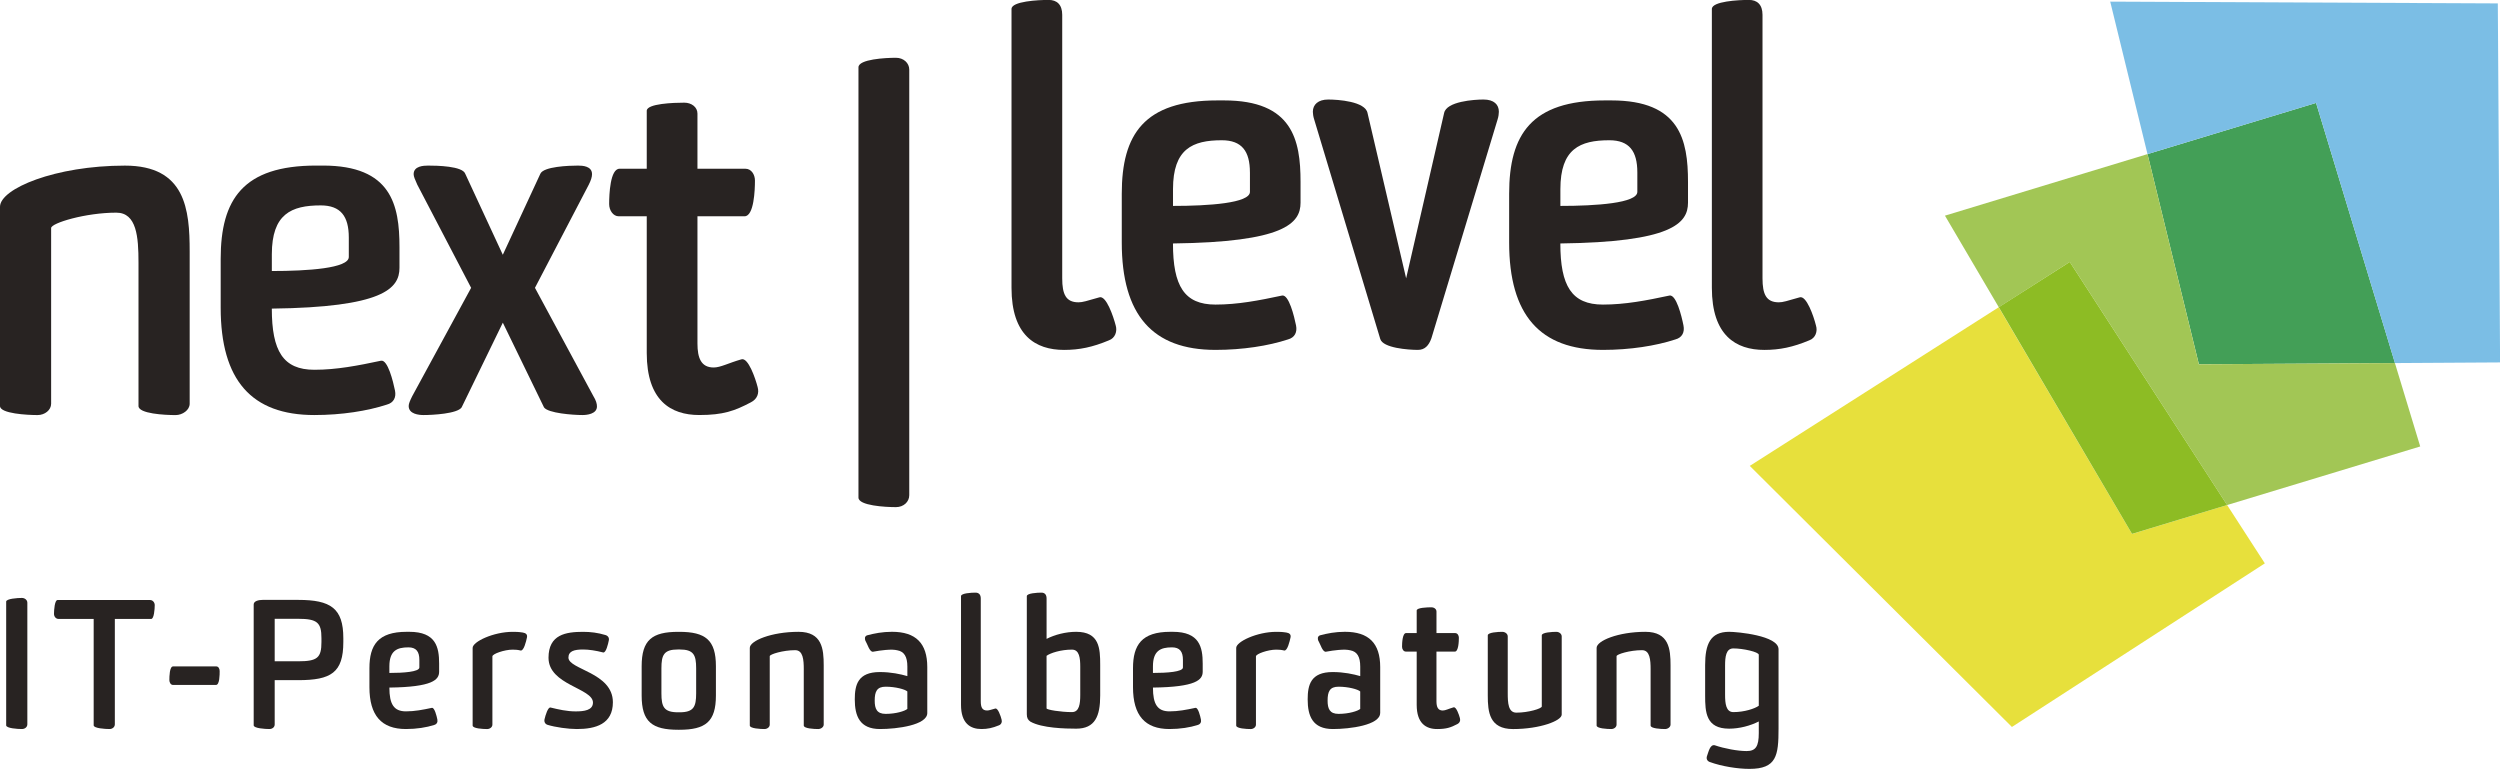
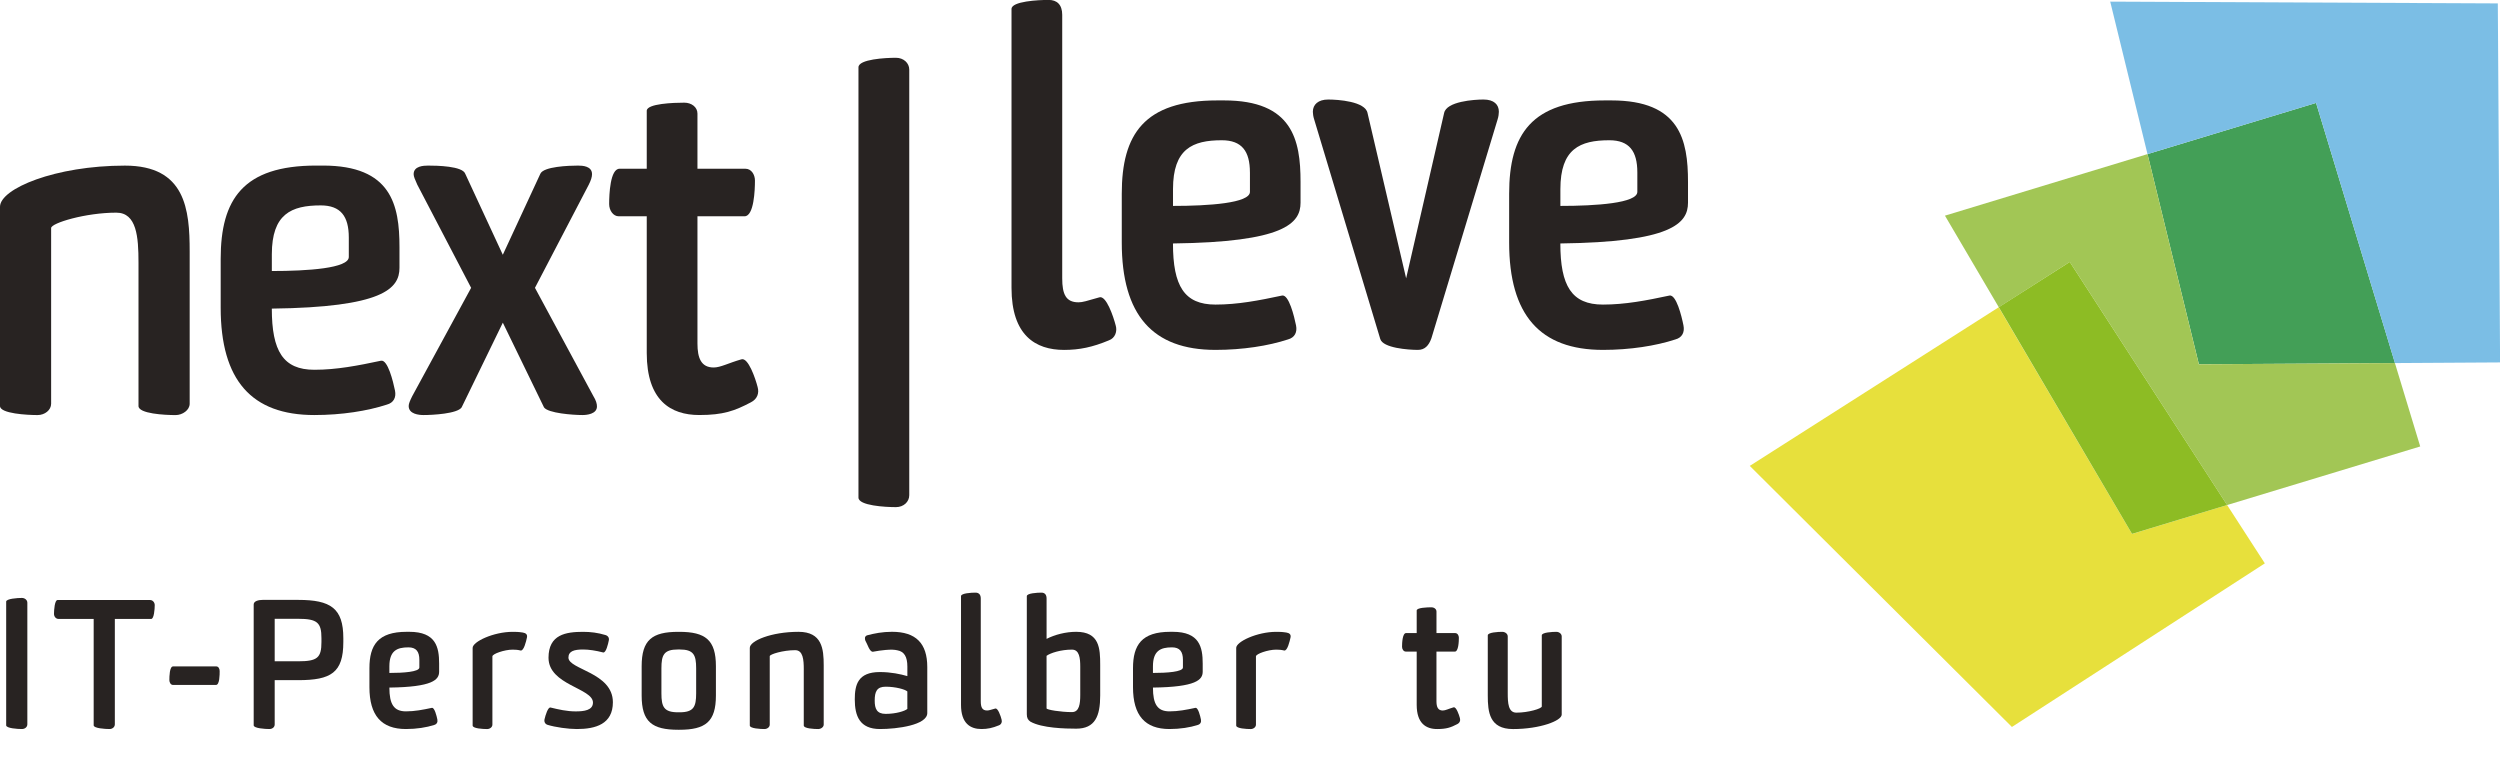
<svg xmlns="http://www.w3.org/2000/svg" version="1.1" width="122.71" height="37.74" viewBox="0 0 122.71 37.74">
  <defs>
    <style type="text/css"> path { fill: #282322; } </style>
  </defs>
  <path d="m 6.798,12.882 c 0,-1.244 -0.087,-2.444 -1.088,-2.444 -1.512,0 -3.2,0.511 -3.2,0.755 v 8.624 c 0,0.311 -0.311,0.556 -0.665,0.556 -0.49,0 -1.845,-0.067 -1.845,-0.444 v -9.778 C 0,9.262 2.709,8.129 6.131,8.129 c 2.978,0 3.179,2.154 3.179,4.221 v 7.468 c 0,0.311 -0.355,0.556 -0.69,0.556 -0.535,0 -1.822,-0.067 -1.822,-0.444 v -7.048 z" />
  <path d="m 15.43,20.372 c -3.084,0 -4.598,-1.711 -4.598,-5.269 v -2.398 c 0,-2.912 1.091,-4.578 4.688,-4.578 h 0.333 c 3.357,0 3.755,1.933 3.755,4 v 1.02 c 0,1.024 -0.823,1.935 -6.266,2.001 0,2.089 0.558,3.002 2.088,3.002 1.093,0 2.135,-0.203 3.27,-0.444 0.333,-0.068 0.597,1.021 0.688,1.465 0.068,0.334 -0.065,0.601 -0.4,0.689 -0.955,0.313 -2.22,0.512 -3.558,0.512 m 1.691,-8.712 c 0,-1.044 -0.399,-1.578 -1.378,-1.578 -1.445,0 -2.4,0.421 -2.4,2.4 v 0.821 c 1.758,0 3.778,-0.133 3.778,-0.689 v -0.954 z" />
  <path d="m 29.123,19.439 c 0.135,0.221 0.178,0.377 0.178,0.511 0,0.378 -0.511,0.422 -0.709,0.422 -0.468,0 -1.69,-0.09 -1.89,-0.376 l -2.021,-4.158 -2.022,4.158 c -0.202,0.31 -1.422,0.376 -1.867,0.376 -0.222,0 -0.732,-0.043 -0.732,-0.444 0,-0.111 0.065,-0.267 0.177,-0.488 l 2.888,-5.312 -2.644,-5.066 c -0.111,-0.246 -0.178,-0.401 -0.178,-0.513 0,-0.4 0.489,-0.421 0.713,-0.421 0.421,0 1.686,0.021 1.82,0.401 l 1.844,3.977 1.843,-3.977 c 0.158,-0.356 1.4,-0.401 1.847,-0.401 0.221,0 0.689,0.021 0.689,0.421 0,0.134 -0.047,0.29 -0.158,0.513 l -2.643,5.066 2.865,5.311 z" />
  <path d="m 34.234,10.616 v 6.243 c 0,0.711 0.176,1.179 0.798,1.179 0.334,0 0.733,-0.222 1.357,-0.4 0.332,-0.112 0.689,0.934 0.797,1.355 0.09,0.311 -0.021,0.599 -0.332,0.756 -0.798,0.42 -1.354,0.622 -2.532,0.622 -1.4,0 -2.577,-0.711 -2.577,-3.045 v -6.71 h -1.378 c -0.268,0 -0.467,-0.289 -0.467,-0.6 0,-0.467 0.046,-1.734 0.511,-1.734 h 1.334 v -2.844 c 0,-0.355 1.333,-0.399 1.844,-0.399 0.356,0 0.645,0.221 0.645,0.534 v 2.709 h 2.355 c 0.292,0 0.467,0.289 0.467,0.579 0,0.466 -0.046,1.755 -0.511,1.755 h -2.311 z" />
  <path d="m 54.763,15.974 c 0.086,0.288 -0.024,0.622 -0.335,0.732 -0.8,0.335 -1.444,0.469 -2.2,0.469 -1.4,0 -2.579,-0.711 -2.579,-3.046 V 0.441 c 0,-0.378 1.312,-0.445 1.822,-0.445 0.4,0 0.667,0.223 0.667,0.733 V 13.662 c 0,0.778 0.179,1.177 0.797,1.177 0.207,0 0.402,-0.066 1.025,-0.244 0.334,-0.111 0.688,0.935 0.803,1.379" />
  <path d="m 59.661,17.174 c -3.088,0 -4.6,-1.713 -4.6,-5.269 V 9.507 c 0,-2.913 1.09,-4.578 4.689,-4.578 h 0.334 c 3.354,0 3.752,1.933 3.752,4 V 9.95 c 0,1.022 -0.82,1.933 -6.262,2 0,2.088 0.555,3 2.086,3 1.09,0 2.133,-0.201 3.267,-0.443 0.334,-0.068 0.598,1.022 0.688,1.466 0.068,0.333 -0.065,0.599 -0.398,0.688 -0.955,0.314 -2.222,0.513 -3.556,0.513 m 1.69,-8.712 c 0,-1.044 -0.401,-1.578 -1.378,-1.578 -1.441,0 -2.397,0.422 -2.397,2.399 v 0.824 c 1.752,0 3.776,-0.136 3.776,-0.69 v -0.955 z" />
  <path d="m 70.882,5.552 c 0.111,-0.579 1.488,-0.667 1.932,-0.667 0.514,0 0.756,0.245 0.756,0.6 0,0.089 -0.018,0.245 -0.062,0.377 L 70.262,16.595 c -0.132,0.378 -0.335,0.579 -0.666,0.579 -0.468,0 -1.713,-0.09 -1.847,-0.534 L 64.505,5.862 c -0.045,-0.133 -0.065,-0.289 -0.065,-0.377 0,-0.355 0.265,-0.6 0.753,-0.6 0.469,0 1.826,0.088 1.932,0.667 l 1.894,8.11 1.863,-8.11 z" />
  <path d="m 78.678,17.174 c -3.089,0 -4.603,-1.713 -4.603,-5.269 V 9.507 c 0,-2.913 1.093,-4.578 4.691,-4.578 h 0.33 c 3.358,0 3.758,1.933 3.758,4 V 9.95 c 0,1.022 -0.822,1.933 -6.266,2 0,2.088 0.558,3 2.089,3 1.089,0 2.134,-0.201 3.265,-0.443 0.336,-0.068 0.602,1.022 0.689,1.466 0.068,0.333 -0.064,0.599 -0.398,0.688 -0.955,0.314 -2.224,0.513 -3.555,0.513 m 1.689,-8.712 c 0,-1.044 -0.398,-1.578 -1.375,-1.578 -1.446,0 -2.402,0.422 -2.402,2.399 v 0.824 c 1.756,0 3.777,-0.136 3.777,-0.69 v -0.955 z" />
-   <path d="m 89.134,15.974 c 0.092,0.288 -0.02,0.622 -0.33,0.732 -0.803,0.335 -1.447,0.469 -2.203,0.469 -1.398,0 -2.576,-0.711 -2.576,-3.046 V 0.441 c 0,-0.378 1.311,-0.445 1.82,-0.445 0.398,0 0.666,0.223 0.666,0.733 V 13.662 c 0,0.778 0.18,1.177 0.801,1.177 0.203,0 0.398,-0.066 1.021,-0.244 0.334,-0.111 0.692,0.935 0.801,1.379" />
  <path d="m 42.137,3.303 c 0,-0.397 1.327,-0.467 1.84,-0.467 0.374,0 0.653,0.257 0.653,0.583 V 24.306 c 0,0.328 -0.279,0.586 -0.653,0.586 -0.514,0 -1.84,-0.07 -1.84,-0.469 V 3.303 z" />
  <g transform="translate(-24.645,-96.168)">
    <polygon style="fill:#e7e03c" points="123.398,131.85 135.812,123.82 133.961,120.957 129.293,122.375 122.75,111.249 110.531,119.036" />
    <polygon style="fill:#439f57" points="142.201,113.99 138.326,101.219 130.053,103.731 132.576,114.049" />
    <polygon style="fill:#a2c655" points="126.238,109.025 133.961,120.957 143.439,118.082 142.197,113.989 132.574,114.05 130.053,103.732 120.111,106.753 122.754,111.249" />
    <polygon style="fill:#8dbc24" points="133.961,120.957 126.238,109.026 122.754,111.245 129.293,122.373" />
    <polygon style="fill:#7bbee5" points="128.223,96.248 130.053,103.732 138.326,101.22 142.197,113.989 147.359,113.957 147.248,96.335" />
    <path d="m 25.719,131.952 c -0.208,0 -0.771,-0.035 -0.771,-0.182 v -6.071 c 0,-0.146 0.563,-0.182 0.771,-0.182 0.147,0 0.268,0.104 0.268,0.234 v 5.966 c 0,0.14 -0.121,0.235 -0.268,0.235 z" />
    <path d="m 30.282,131.718 c 0,0.14 -0.121,0.234 -0.26,0.234 -0.216,0 -0.779,-0.035 -0.779,-0.182 v -5.222 H 27.52 c -0.13,0 -0.225,-0.113 -0.225,-0.252 0,-0.182 0.035,-0.676 0.173,-0.676 h 4.547 c 0.121,0 0.225,0.113 0.225,0.252 0,0.19 -0.035,0.676 -0.174,0.676 h -1.784 v 5.17 z" />
    <path d="m 33.131,129.787 c -0.104,0 -0.173,-0.121 -0.173,-0.233 0,-0.183 0.009,-0.676 0.182,-0.676 h 2.122 c 0.104,0 0.165,0.112 0.165,0.226 0,0.182 0,0.684 -0.182,0.684 h -2.114 z" />
    <path d="m 37.097,125.838 c 0,-0.173 0.251,-0.225 0.442,-0.225 h 1.741 c 1.593,0 2.217,0.406 2.217,1.879 v 0.19 c 0,1.507 -0.606,1.871 -2.217,1.871 h -1.152 v 2.174 c 0,0.138 -0.121,0.225 -0.26,0.225 -0.208,0 -0.771,-0.035 -0.771,-0.182 v -5.932 z m 1.031,0.702 v 2.087 h 1.152 c 0.944,0 1.143,-0.173 1.143,-0.944 v -0.19 c 0,-0.762 -0.199,-0.952 -1.143,-0.952 h -1.152 z" />
    <path d="m 44.571,131.952 c -1.204,0 -1.793,-0.667 -1.793,-2.053 v -0.935 c 0,-1.135 0.424,-1.784 1.827,-1.784 h 0.13 c 1.308,0 1.464,0.754 1.464,1.559 v 0.398 c 0,0.398 -0.321,0.754 -2.442,0.78 0,0.812 0.216,1.168 0.814,1.168 0.424,0 0.831,-0.078 1.272,-0.173 0.13,-0.026 0.234,0.397 0.269,0.571 0.026,0.13 -0.026,0.233 -0.156,0.269 -0.372,0.122 -0.866,0.2 -1.385,0.2 z m 0.658,-3.394 c 0,-0.407 -0.156,-0.615 -0.537,-0.615 -0.562,0 -0.935,0.165 -0.935,0.936 v 0.32 c 0.684,0 1.472,-0.052 1.472,-0.269 v -0.372 z" />
    <path d="m 49.81,128.055 c -0.407,0 -0.996,0.208 -0.996,0.33 v 3.351 c 0,0.122 -0.121,0.217 -0.26,0.217 -0.199,0 -0.71,-0.025 -0.71,-0.173 v -3.811 c 0,-0.304 1.022,-0.788 1.966,-0.788 0.147,0 0.277,0 0.494,0.034 0.147,0.026 0.233,0.087 0.208,0.234 -0.043,0.208 -0.156,0.676 -0.312,0.649 -0.139,-0.035 -0.26,-0.043 -0.39,-0.043 z" />
    <path d="m 52.91,131.086 c 0.398,0 0.84,-0.052 0.84,-0.433 0,-0.71 -2.182,-0.857 -2.182,-2.199 0,-1.144 0.857,-1.273 1.697,-1.273 0.372,0 0.719,0.043 1.091,0.155 0.13,0.035 0.199,0.139 0.173,0.261 -0.035,0.182 -0.139,0.623 -0.277,0.597 -0.364,-0.095 -0.71,-0.146 -0.987,-0.146 -0.433,0 -0.719,0.078 -0.719,0.397 0,0.59 2.182,0.728 2.182,2.191 0,1.074 -0.849,1.316 -1.767,1.316 -0.424,0 -1.057,-0.087 -1.446,-0.208 -0.121,-0.043 -0.173,-0.156 -0.139,-0.285 0.043,-0.182 0.165,-0.598 0.294,-0.563 0.392,0.095 0.798,0.19 1.24,0.19 z" />
    <path d="m 56.14,128.869 c 0,-1.29 0.511,-1.688 1.801,-1.688 h 0.043 c 1.29,0 1.801,0.398 1.801,1.688 v 1.438 c 0,1.291 -0.511,1.681 -1.801,1.681 h -0.043 c -1.291,0 -1.801,-0.39 -1.801,-1.681 v -1.438 z m 1.862,2.261 c 0.692,0 0.813,-0.269 0.813,-0.928 v -1.229 c 0,-0.658 -0.121,-0.926 -0.813,-0.926 h -0.078 c -0.693,0 -0.814,0.268 -0.814,0.926 v 1.229 c 0,0.659 0.122,0.928 0.814,0.928 h 0.078 z" />
    <path d="m 64.098,129.034 c 0,-0.485 -0.035,-0.953 -0.424,-0.953 -0.589,0 -1.247,0.199 -1.247,0.295 v 3.359 c 0,0.122 -0.121,0.217 -0.26,0.217 -0.19,0 -0.719,-0.025 -0.719,-0.173 v -3.811 c 0,-0.346 1.056,-0.788 2.39,-0.788 1.16,0 1.238,0.84 1.238,1.646 v 2.909 c 0,0.122 -0.139,0.217 -0.269,0.217 -0.208,0 -0.71,-0.025 -0.71,-0.173 v -2.745 z" />
-     <path d="m 70.16,131.164 c 0,0.598 -1.49,0.788 -2.321,0.788 -1.004,0 -1.238,-0.649 -1.238,-1.455 0,-0.71 0.147,-1.342 1.23,-1.342 0.554,0 1.022,0.104 1.351,0.199 v -0.468 c 0,-0.484 -0.156,-0.736 -0.485,-0.797 -0.147,-0.035 -0.312,-0.043 -0.589,-0.018 -0.156,0.009 -0.424,0.053 -0.615,0.087 -0.165,0.018 -0.277,-0.39 -0.355,-0.511 -0.026,-0.043 -0.043,-0.096 -0.035,-0.191 0.018,-0.052 0.052,-0.086 0.104,-0.104 0.363,-0.096 0.753,-0.173 1.221,-0.173 1.169,0 1.732,0.562 1.732,1.731 v 2.254 z m -0.979,-1.057 c -0.112,-0.104 -0.58,-0.233 -1.065,-0.233 -0.433,0 -0.537,0.242 -0.537,0.684 0,0.398 0.104,0.65 0.537,0.65 0.511,0 0.944,-0.139 1.065,-0.243 v -0.858 z" />
+     <path d="m 70.16,131.164 c 0,0.598 -1.49,0.788 -2.321,0.788 -1.004,0 -1.238,-0.649 -1.238,-1.455 0,-0.71 0.147,-1.342 1.23,-1.342 0.554,0 1.022,0.104 1.351,0.199 v -0.468 c 0,-0.484 -0.156,-0.736 -0.485,-0.797 -0.147,-0.035 -0.312,-0.043 -0.589,-0.018 -0.156,0.009 -0.424,0.053 -0.615,0.087 -0.165,0.018 -0.277,-0.39 -0.355,-0.511 -0.026,-0.043 -0.043,-0.096 -0.035,-0.191 0.018,-0.052 0.052,-0.086 0.104,-0.104 0.363,-0.096 0.753,-0.173 1.221,-0.173 1.169,0 1.732,0.562 1.732,1.731 v 2.254 z m -0.979,-1.057 c -0.112,-0.104 -0.58,-0.233 -1.065,-0.233 -0.433,0 -0.537,0.242 -0.537,0.684 0,0.398 0.104,0.65 0.537,0.65 0.511,0 0.944,-0.139 1.065,-0.243 v -0.858 " />
    <path d="m 73.806,131.484 c 0.035,0.113 -0.009,0.243 -0.13,0.286 -0.312,0.13 -0.562,0.182 -0.857,0.182 -0.546,0 -1.004,-0.276 -1.004,-1.187 v -5.334 c 0,-0.147 0.511,-0.174 0.71,-0.174 0.156,0 0.26,0.087 0.26,0.286 v 5.04 c 0,0.303 0.069,0.459 0.312,0.459 0.078,0 0.156,-0.026 0.398,-0.095 0.129,-0.043 0.268,0.364 0.311,0.537 z" />
    <path d="m 76.014,127.527 c 0.407,-0.208 0.944,-0.347 1.455,-0.347 1.144,0 1.178,0.814 1.178,1.629 v 1.497 c 0,1.014 -0.251,1.628 -1.178,1.628 -0.528,0 -1.688,-0.025 -2.251,-0.347 -0.121,-0.086 -0.173,-0.182 -0.173,-0.362 v -5.794 c 0,-0.147 0.52,-0.174 0.719,-0.174 0.147,0 0.251,0.087 0.251,0.286 v 1.984 z m 0,3.411 c 0,0.069 0.701,0.183 1.247,0.183 0.363,0 0.407,-0.416 0.407,-0.841 v -1.386 c 0,-0.424 -0.043,-0.84 -0.407,-0.84 -0.546,0 -1.057,0.165 -1.247,0.304 v 2.58 z" />
    <path d="m 82.049,131.952 c -1.203,0 -1.792,-0.667 -1.792,-2.053 v -0.935 c 0,-1.135 0.425,-1.784 1.828,-1.784 h 0.129 c 1.308,0 1.464,0.754 1.464,1.559 v 0.398 c 0,0.398 -0.321,0.754 -2.442,0.78 0,0.812 0.216,1.168 0.813,1.168 0.425,0 0.832,-0.078 1.273,-0.173 0.13,-0.026 0.234,0.397 0.269,0.571 0.026,0.13 -0.026,0.233 -0.156,0.269 -0.372,0.122 -0.866,0.2 -1.386,0.2 z m 0.659,-3.394 c 0,-0.407 -0.156,-0.615 -0.537,-0.615 -0.563,0 -0.935,0.165 -0.935,0.936 v 0.32 c 0.684,0 1.472,-0.052 1.472,-0.269 v -0.372 z" />
    <path d="m 87.288,128.055 c -0.407,0 -0.996,0.208 -0.996,0.33 v 3.351 c 0,0.122 -0.121,0.217 -0.259,0.217 -0.199,0 -0.71,-0.025 -0.71,-0.173 v -3.811 c 0,-0.304 1.022,-0.788 1.966,-0.788 0.148,0 0.277,0 0.494,0.034 0.148,0.026 0.234,0.087 0.208,0.234 -0.044,0.208 -0.156,0.676 -0.312,0.649 -0.14,-0.035 -0.261,-0.043 -0.391,-0.043 z" />
-     <path d="m 92.389,131.164 c 0,0.598 -1.49,0.788 -2.32,0.788 -1.005,0 -1.238,-0.649 -1.238,-1.455 0,-0.71 0.147,-1.342 1.229,-1.342 0.554,0 1.022,0.104 1.351,0.199 v -0.468 c 0,-0.484 -0.156,-0.736 -0.484,-0.797 -0.147,-0.035 -0.312,-0.043 -0.59,-0.018 -0.156,0.009 -0.424,0.053 -0.614,0.087 -0.165,0.018 -0.276,-0.39 -0.354,-0.511 -0.027,-0.043 -0.045,-0.096 -0.035,-0.191 0.018,-0.052 0.053,-0.086 0.104,-0.104 0.364,-0.096 0.754,-0.173 1.221,-0.173 1.17,0 1.732,0.562 1.732,1.731 v 2.254 z m -0.979,-1.057 c -0.112,-0.104 -0.58,-0.233 -1.065,-0.233 -0.433,0 -0.536,0.242 -0.536,0.684 0,0.398 0.104,0.65 0.536,0.65 0.512,0 0.944,-0.139 1.065,-0.243 v -0.858 z" />
    <path d="m 95.152,128.15 v 2.434 c 0,0.277 0.068,0.459 0.311,0.459 0.131,0 0.286,-0.087 0.528,-0.156 0.13,-0.043 0.269,0.364 0.312,0.528 0.035,0.122 -0.008,0.234 -0.129,0.295 -0.312,0.164 -0.529,0.242 -0.988,0.242 -0.545,0 -1.004,-0.276 -1.004,-1.187 v -2.615 h -0.537 c -0.104,0 -0.182,-0.113 -0.182,-0.233 0,-0.183 0.018,-0.676 0.199,-0.676 h 0.52 v -1.108 c 0,-0.139 0.52,-0.156 0.719,-0.156 0.139,0 0.252,0.087 0.252,0.208 v 1.057 h 0.917 c 0.112,0 0.182,0.112 0.182,0.226 0,0.182 -0.017,0.684 -0.199,0.684 h -0.901 z" />
    <path d="m 100.321,127.354 c 0,-0.147 0.521,-0.173 0.719,-0.173 0.13,0 0.26,0.095 0.26,0.225 v 3.837 c 0,0.303 -1.065,0.71 -2.39,0.71 -1.161,0 -1.239,-0.84 -1.239,-1.646 v -2.953 c 0,-0.147 0.512,-0.173 0.71,-0.173 0.139,0 0.27,0.095 0.27,0.225 v 2.789 c 0,0.477 0.025,0.953 0.424,0.953 0.589,0 1.247,-0.199 1.247,-0.304 v -3.49 z" />
-     <path d="m 105.664,129.034 c 0,-0.485 -0.035,-0.953 -0.424,-0.953 -0.59,0 -1.248,0.199 -1.248,0.295 v 3.359 c 0,0.122 -0.121,0.217 -0.26,0.217 -0.19,0 -0.719,-0.025 -0.719,-0.173 v -3.811 c 0,-0.346 1.057,-0.788 2.391,-0.788 1.16,0 1.238,0.84 1.238,1.646 v 2.909 c 0,0.122 -0.139,0.217 -0.268,0.217 -0.209,0 -0.711,-0.025 -0.711,-0.173 v -2.745 z" />
-     <path d="m 110.973,132.151 v -0.571 c -0.408,0.208 -0.944,0.354 -1.455,0.354 -1.144,0 -1.178,-0.813 -1.178,-1.628 v -1.497 c 0,-1.014 0.251,-1.629 1.178,-1.629 0.389,0 2.425,0.182 2.425,0.856 v 3.89 c 0,1.333 -0.096,1.982 -1.429,1.982 -0.572,0 -1.352,-0.121 -1.949,-0.338 -0.13,-0.051 -0.182,-0.164 -0.13,-0.303 0.078,-0.217 0.147,-0.562 0.372,-0.52 0.477,0.165 1.135,0.286 1.568,0.286 0.45,0.002 0.598,-0.232 0.598,-0.882 z m 0,-3.844 c 0,-0.139 -0.771,-0.312 -1.248,-0.312 -0.363,0 -0.406,0.415 -0.406,0.839 v 1.438 c 0,0.425 0.043,0.849 0.406,0.849 0.547,0 1.057,-0.173 1.248,-0.312 v -2.502 z" />
  </g>
</svg>